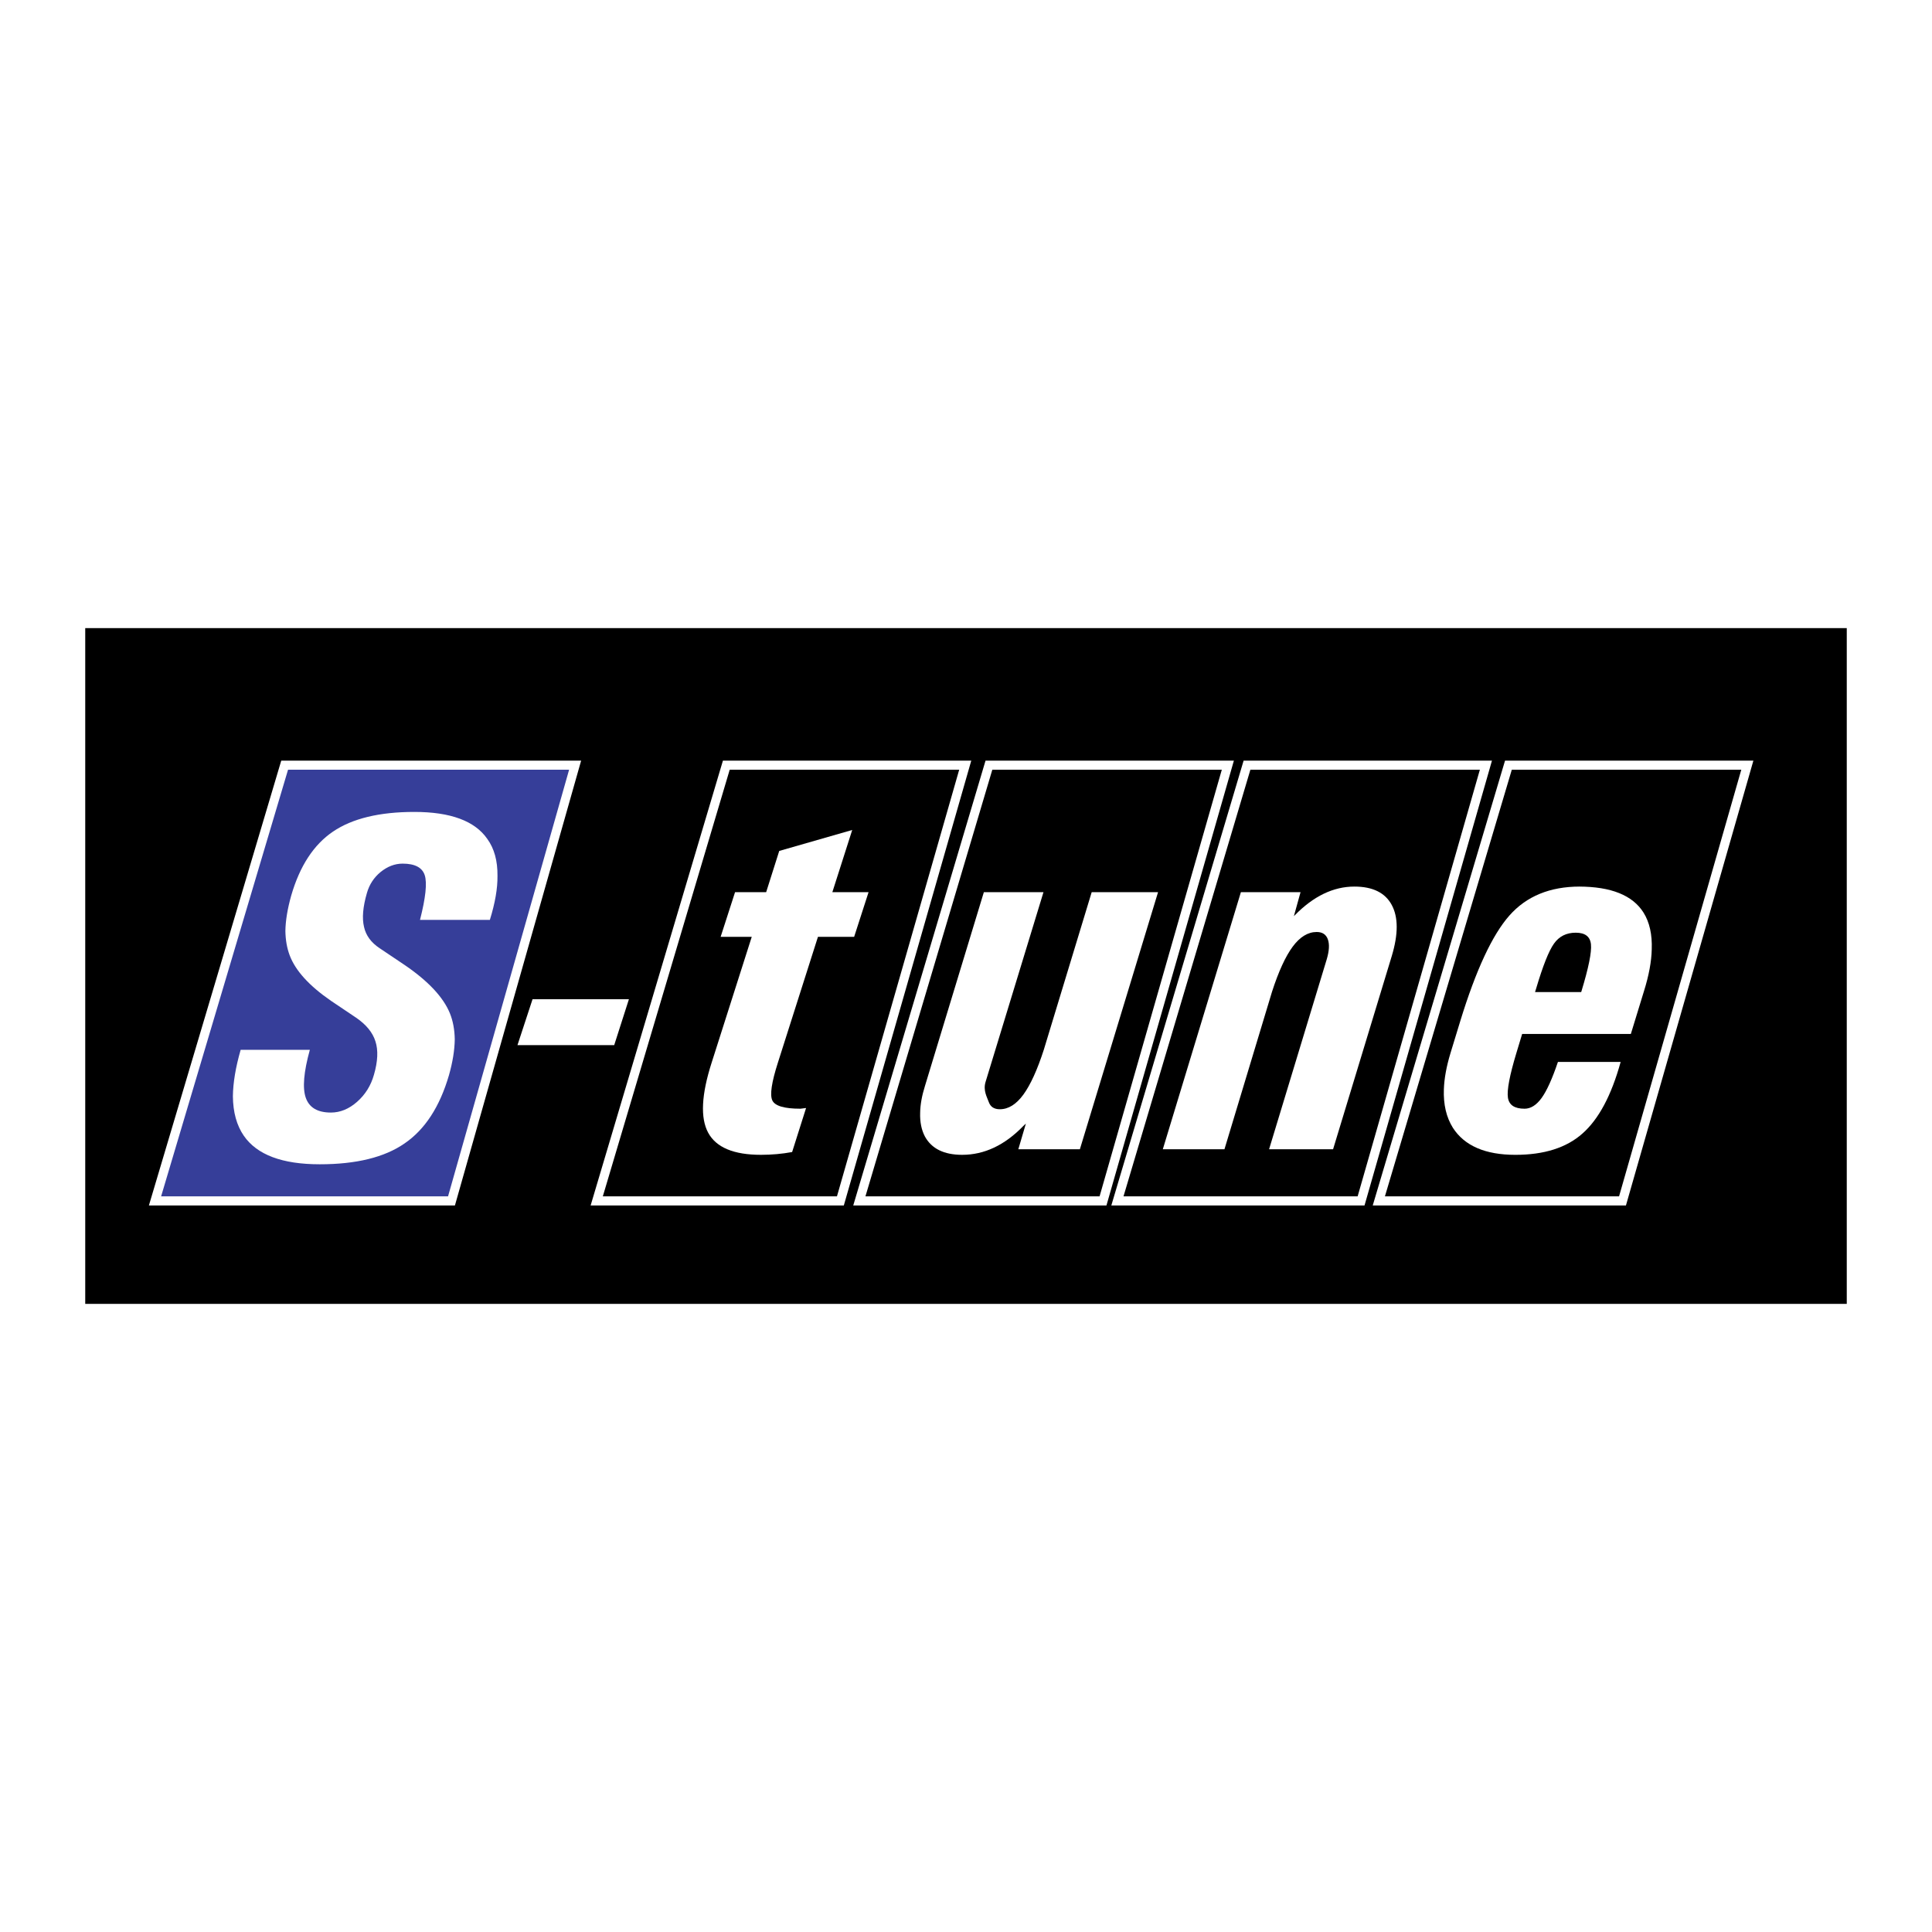
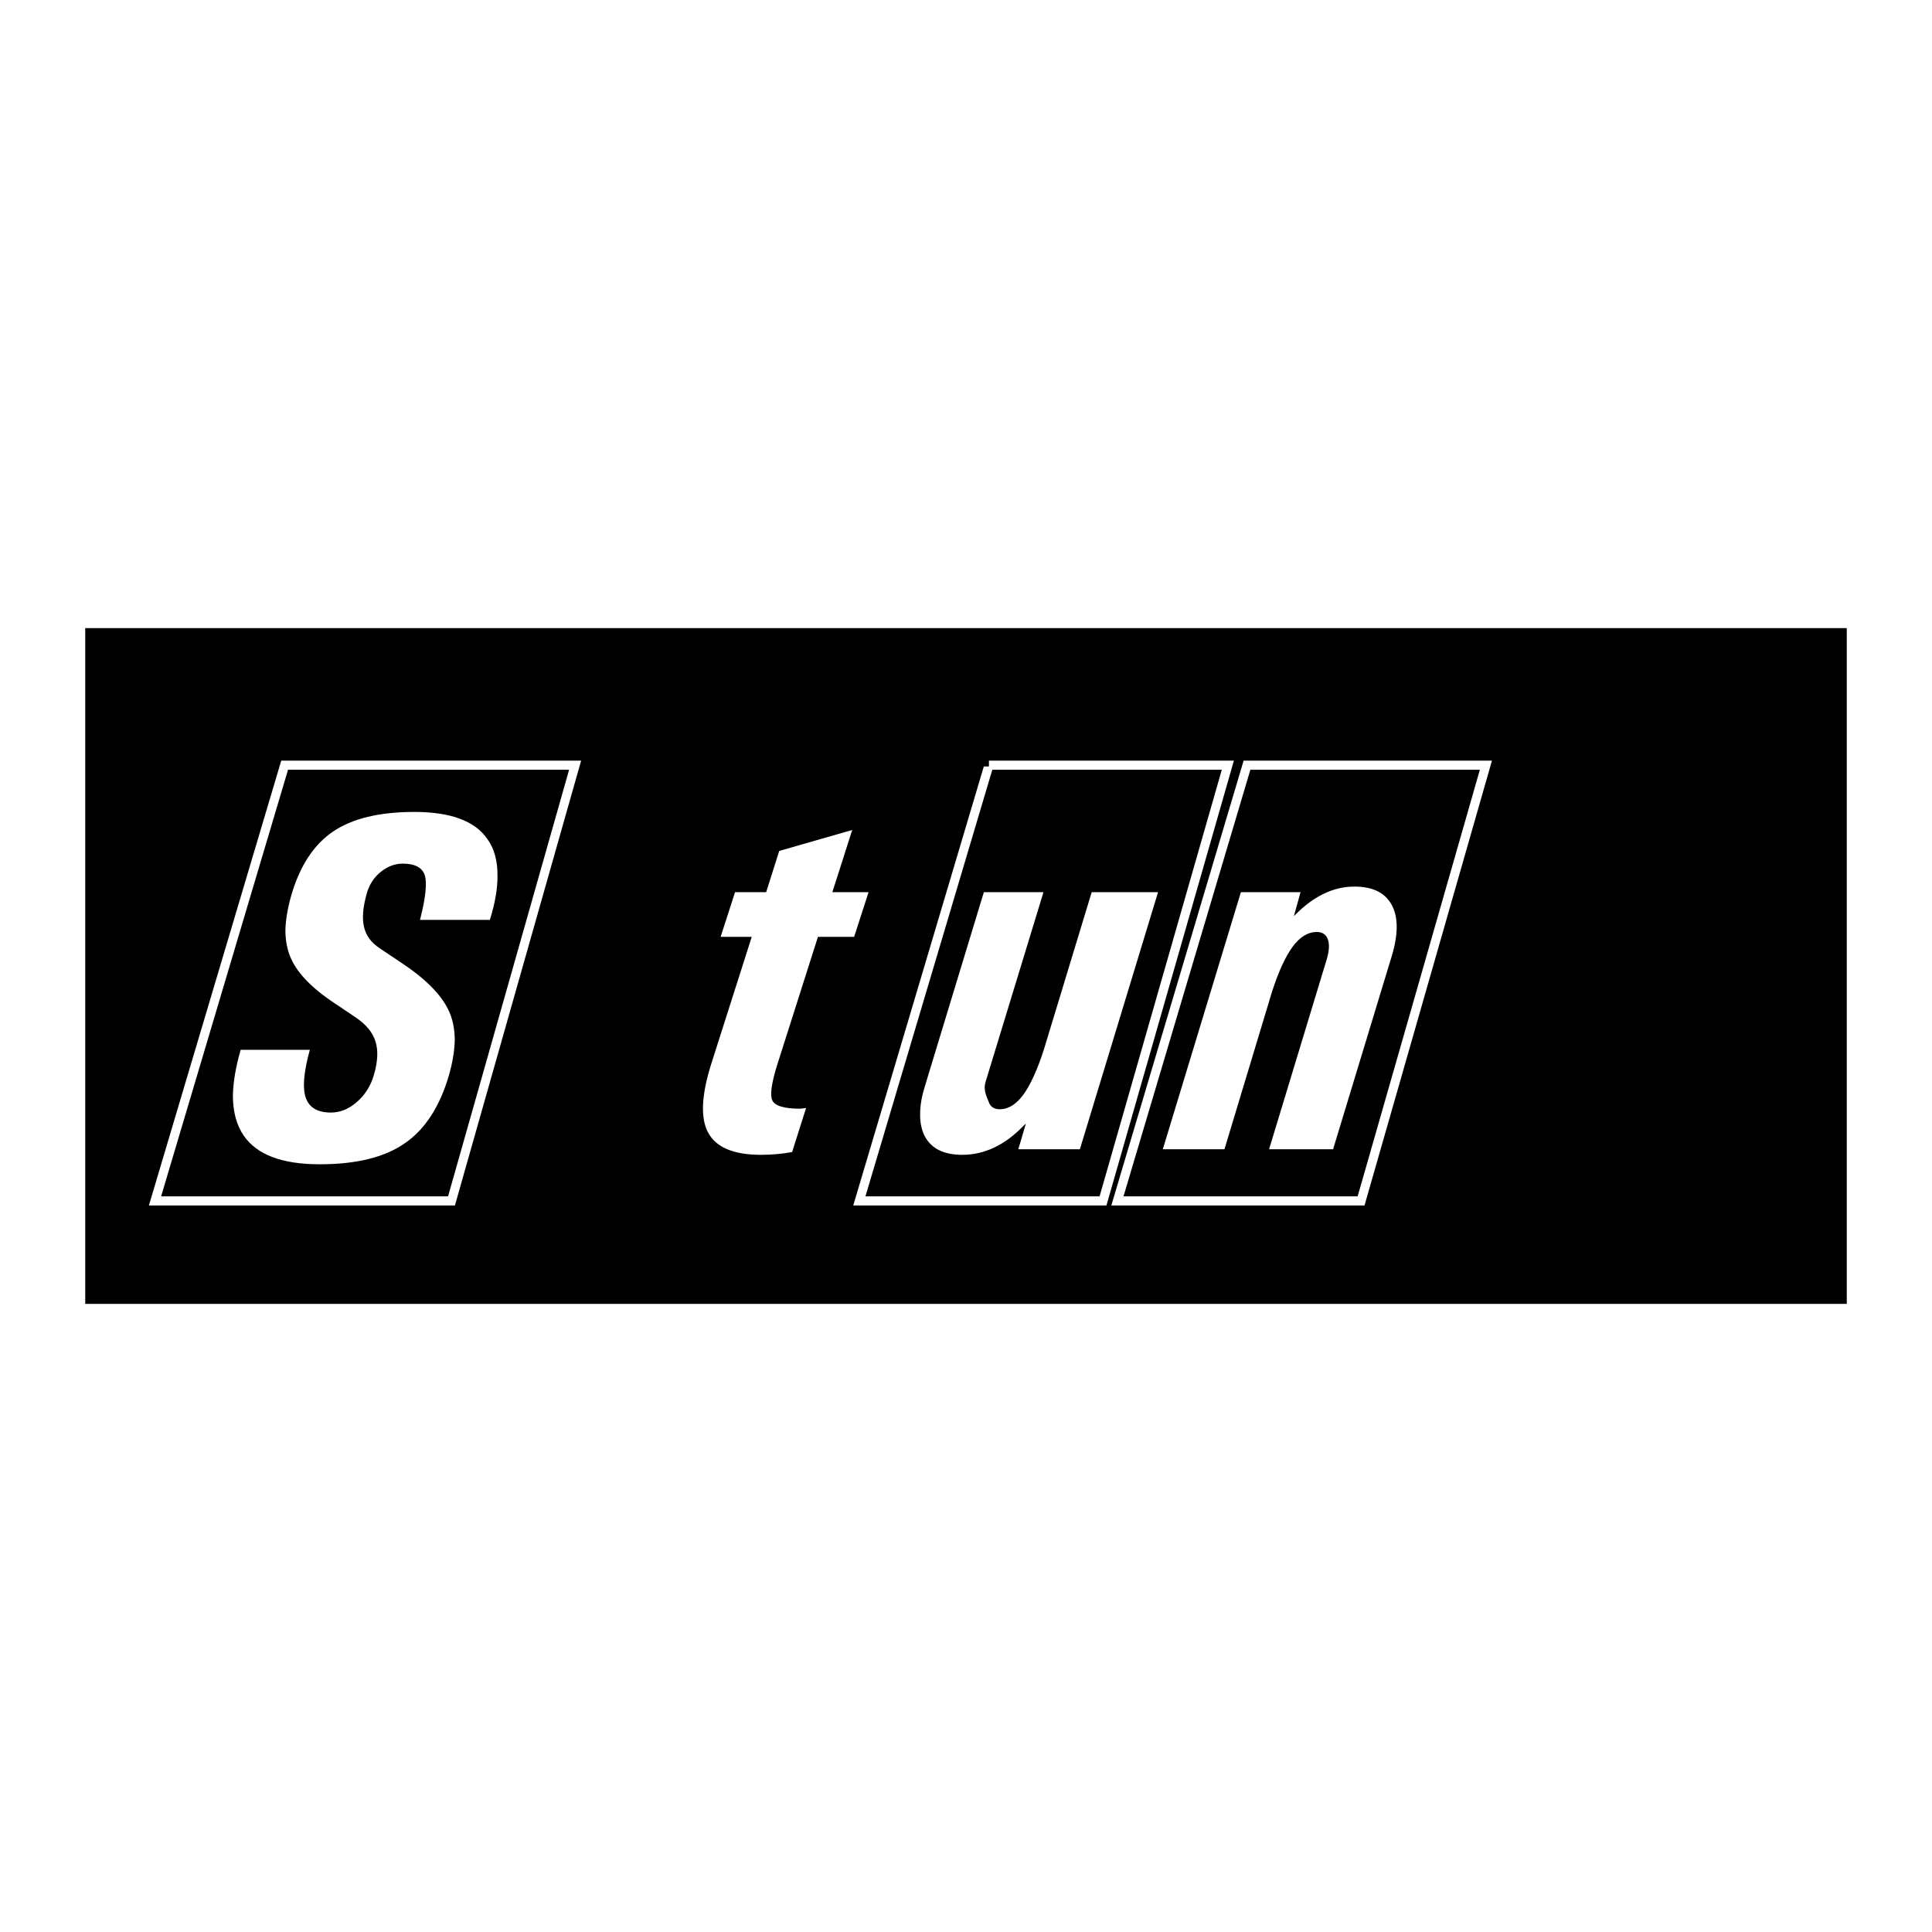
<svg xmlns="http://www.w3.org/2000/svg" version="1.0" id="Layer_1" x="0px" y="0px" width="192.756px" height="192.756px" viewBox="0 0 192.756 192.756" enable-background="new 0 0 192.756 192.756" xml:space="preserve">
  <g>
    <polygon fill-rule="evenodd" clip-rule="evenodd" fill="#FFFFFF" points="0,0 192.756,0 192.756,192.756 0,192.756 0,0  " />
    <polygon fill-rule="evenodd" clip-rule="evenodd" points="8.504,130.088 184.252,130.088 184.252,62.667 8.504,62.667    8.504,130.088  " />
-     <polygon fill-rule="evenodd" clip-rule="evenodd" fill="#363E99" points="28.4,76.341 57.38,76.341 45.045,119.812 15.466,119.812    28.4,76.341  " />
    <path fill="#FFFFFF" d="M28.4,75.887h28.98h0.601l-0.164,0.577l-12.334,43.471l-0.094,0.333h-0.343H15.466h-0.609l0.173-0.585   l12.934-43.471l0.097-0.325H28.4L28.4,75.887z M56.78,76.795H28.738l-12.663,42.563h28.628L56.78,76.795L56.78,76.795z" />
-     <path fill="#FFFFFF" d="M72.465,75.887h23.836h0.603l-0.166,0.579l-12.455,43.471l-0.095,0.331h-0.342H59.536h-0.608l0.173-0.583   L72.03,76.213l0.097-0.326H72.465L72.465,75.887z M95.699,76.795H72.803l-12.659,42.563h23.36L95.699,76.795L95.699,76.795z" />
-     <path fill="#FFFFFF" d="M98.666,75.887h23.837h0.603l-0.166,0.579l-12.454,43.471l-0.095,0.331h-0.343H85.737h-0.608l0.173-0.583   l12.929-43.472l0.097-0.326H98.666L98.666,75.887z M121.9,76.795H99.004l-12.658,42.563h23.36L121.9,76.795L121.9,76.795z" />
+     <path fill="#FFFFFF" d="M98.666,75.887h23.837h0.603l-0.166,0.579l-12.454,43.471l-0.095,0.331h-0.343H85.737h-0.608l12.929-43.472l0.097-0.326H98.666L98.666,75.887z M121.9,76.795H99.004l-12.658,42.563h23.36L121.9,76.795L121.9,76.795z" />
    <path fill="#FFFFFF" d="M124.414,75.887h23.836h0.603l-0.165,0.579l-12.455,43.471l-0.095,0.331h-0.342h-24.311h-0.608l0.173-0.583   l12.929-43.472l0.098-0.326H124.414L124.414,75.887z M147.647,76.795h-22.896l-12.658,42.563h23.36L147.647,76.795L147.647,76.795z   " />
-     <path fill="#FFFFFF" d="M150.496,75.887h23.836h0.604l-0.166,0.579l-12.455,43.471l-0.095,0.331h-0.342h-24.311h-0.608l0.173-0.583   l12.929-43.472l0.098-0.326H150.496L150.496,75.887z M173.729,76.795h-22.896l-12.658,42.563h23.36L173.729,76.795L173.729,76.795z   " />
    <path fill-rule="evenodd" clip-rule="evenodd" fill="#FFFFFF" d="M41.904,91.777c0.564-2.202,0.722-3.688,0.472-4.458   c-0.25-0.769-0.986-1.154-2.207-1.154c-0.781,0-1.517,0.283-2.208,0.846c-0.661,0.548-1.112,1.241-1.352,2.079   c-0.403,1.387-0.5,2.515-0.291,3.384c0.186,0.855,0.705,1.564,1.556,2.128l2.487,1.669c2.37,1.614,3.879,3.228,4.531,4.84   c0.304,0.758,0.465,1.621,0.48,2.589c-0.016,1.08-0.209,2.274-0.581,3.581c-0.919,3.146-2.395,5.412-4.427,6.799   c-2,1.388-4.823,2.081-8.468,2.081c-3.741,0-6.265-0.95-7.572-2.849c-0.709-1.03-1.072-2.341-1.088-3.935   c0.016-1.351,0.274-2.896,0.774-4.635h6.903c-0.613,2.215-0.748,3.811-0.403,4.789S31.689,111,33.014,111   c0.93,0,1.801-0.357,2.616-1.075s1.374-1.617,1.679-2.697c0.388-1.338,0.437-2.449,0.147-3.336   c-0.278-0.887-0.928-1.678-1.949-2.371l-2.481-1.668c-2.18-1.5-3.556-3.016-4.127-4.548c-0.268-0.709-0.41-1.516-0.426-2.419   c0.016-1.032,0.209-2.21,0.581-3.533c0.854-2.951,2.244-5.081,4.171-6.387c1.927-1.306,4.631-1.96,8.114-1.96   c3.611,0,6.037,0.898,7.279,2.693c0.693,0.955,1.032,2.184,1.016,3.688c0.016,1.246-0.238,2.71-0.761,4.392H41.904L41.904,91.777z" />
-     <polygon fill-rule="evenodd" clip-rule="evenodd" fill="#FFFFFF" points="53.132,99.693 62.747,99.693 61.279,104.274    51.628,104.274 53.132,99.693  " />
    <path fill-rule="evenodd" clip-rule="evenodd" fill="#FFFFFF" d="M79.031,114.939c-1.008,0.186-2.046,0.278-3.111,0.278   c-2.715,0-4.47-0.735-5.265-2.205c-0.796-1.471-0.679-3.808,0.352-7.011l3.994-12.53h-3.104l1.44-4.46h3.103l1.304-4.113   l7.282-2.091l-1.982,6.204h3.613l-1.44,4.46h-3.611l-3.994,12.545c-0.633,1.97-0.818,3.228-0.555,3.777   c0.263,0.549,1.197,0.823,2.803,0.823l0.562-0.07L79.031,114.939L79.031,114.939z" />
    <path fill-rule="evenodd" clip-rule="evenodd" fill="#FFFFFF" d="M98.327,107.953c-0.255,0.854,0.156,1.521,0.324,1.999   c0.169,0.479,0.536,0.718,1.101,0.718c0.854,0,1.639-0.486,2.35-1.462c0.711-0.977,1.394-2.474,2.045-4.495l4.771-15.701h3.298   h3.323l-7.799,25.648h-3.069h-3.072l0.754-2.561l-0.25,0.235c-1.86,1.923-3.896,2.883-6.109,2.883   c-1.808,0-3.046-0.609-3.715-1.828c-0.348-0.663-0.506-1.455-0.475-2.379c0.013-0.801,0.173-1.688,0.48-2.665l5.876-19.334h3.201   h2.747L98.327,107.953L98.327,107.953z" />
    <path fill-rule="evenodd" clip-rule="evenodd" fill="#FFFFFF" d="M123.804,89.012h2.736h3.215l-0.664,2.396l0.076-0.078   c1.875-1.918,3.861-2.876,5.96-2.876c1.824,0,3.067,0.61,3.726,1.83c0.659,1.219,0.662,2.917,0.006,5.094l-5.857,19.283h-3.193   h-3.192l5.746-18.931c0.256-0.854,0.294-1.524,0.117-2.013c-0.176-0.488-0.548-0.732-1.114-0.732c-0.873,0-1.671,0.489-2.394,1.464   c-0.721,0.976-1.408,2.476-2.062,4.497l-4.745,15.715h-3.29h-2.86L123.804,89.012L123.804,89.012z" />
-     <path fill-rule="evenodd" clip-rule="evenodd" fill="#FFFFFF" d="M151.188,115.218c-2.994,0-5.07-0.897-6.229-2.691   c-0.656-1.046-0.958-2.327-0.904-3.843c0.037-1.08,0.256-2.282,0.658-3.606l0.982-3.215c1.562-5.088,3.196-8.595,4.898-10.52   c1.702-1.926,4.044-2.889,7.026-2.889h-0.122c3.239,0,5.4,0.869,6.485,2.607c0.594,0.957,0.865,2.174,0.813,3.651   c-0.026,1.217-0.284,2.607-0.774,4.172l-1.311,4.276h-10.845l-0.574,1.897c-0.675,2.231-0.956,3.716-0.845,4.453   c0.11,0.739,0.663,1.107,1.659,1.107c0.618,0,1.188-0.359,1.705-1.075c0.517-0.716,1.059-1.915,1.626-3.595h6.257   c-0.921,3.343-2.195,5.729-3.821,7.155C156.28,114.513,154.052,115.218,151.188,115.218L151.188,115.218L151.188,115.218z    M157.755,98.979l0.026-0.079c0.712-2.341,1.028-3.901,0.95-4.679c-0.077-0.778-0.584-1.166-1.518-1.166   c-0.933,0-1.656,0.362-2.171,1.087c-0.517,0.725-1.111,2.224-1.785,4.496l-0.106,0.341H157.755L157.755,98.979z" />
  </g>
</svg>